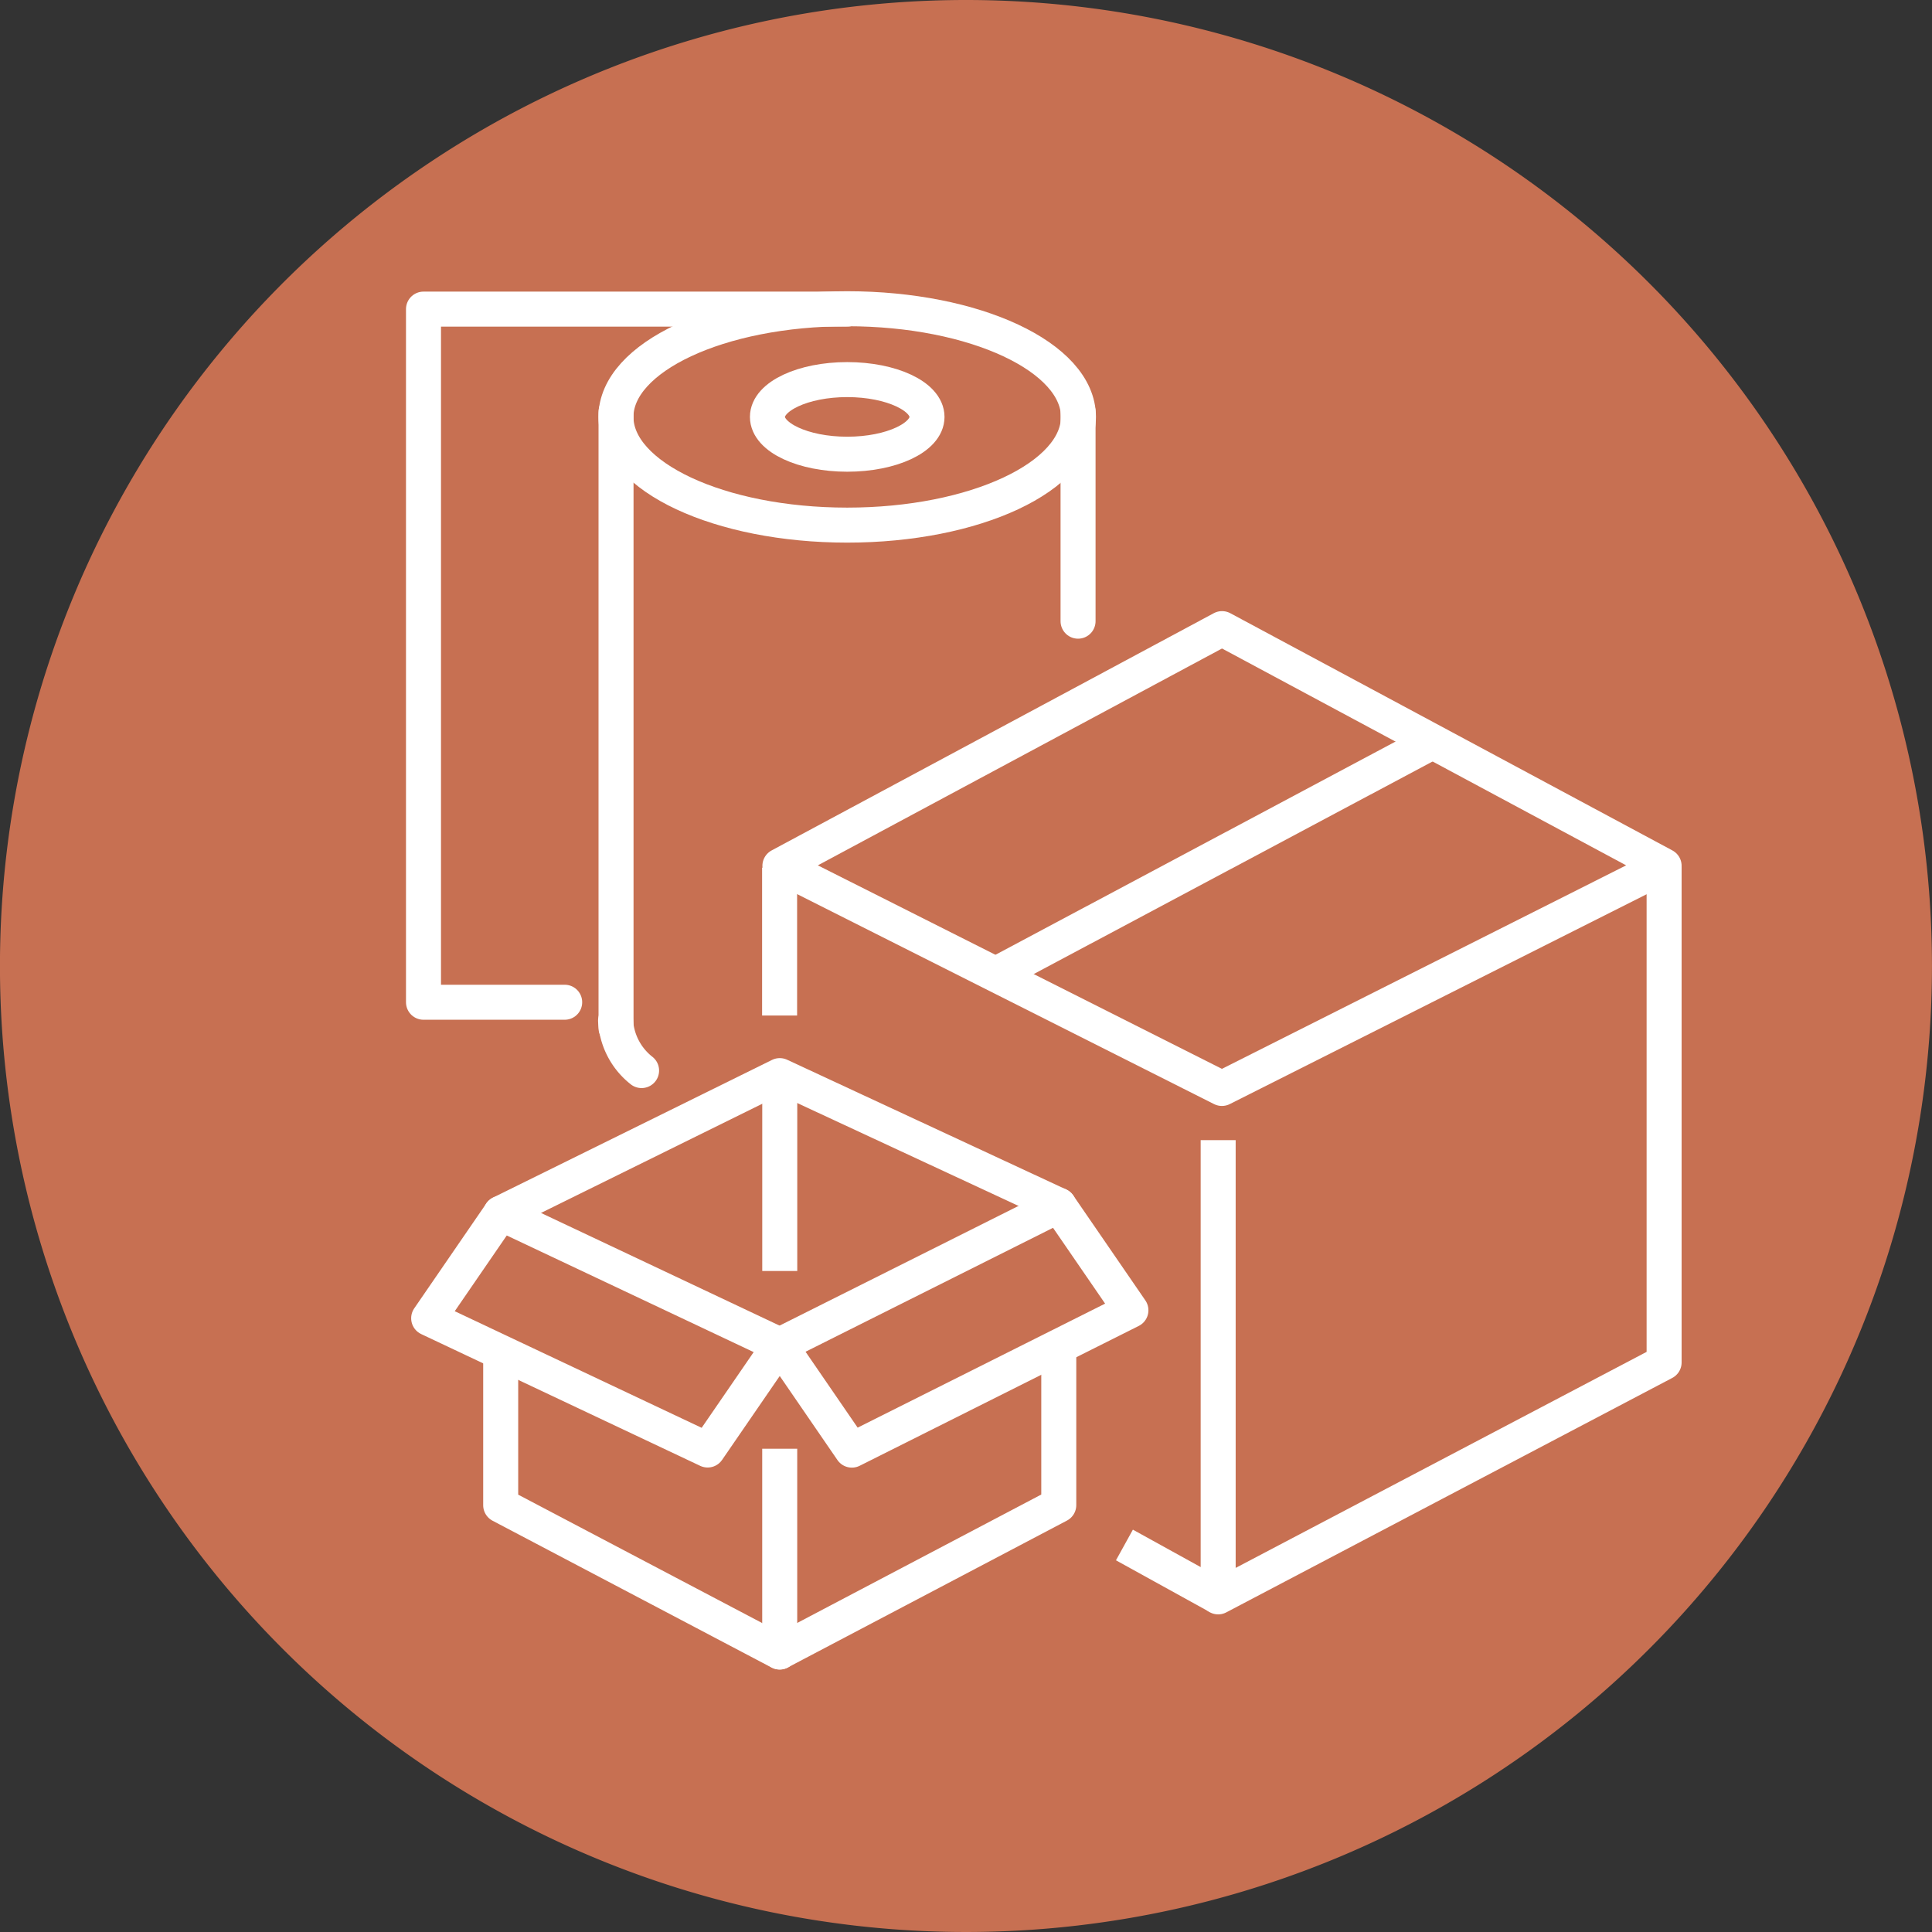
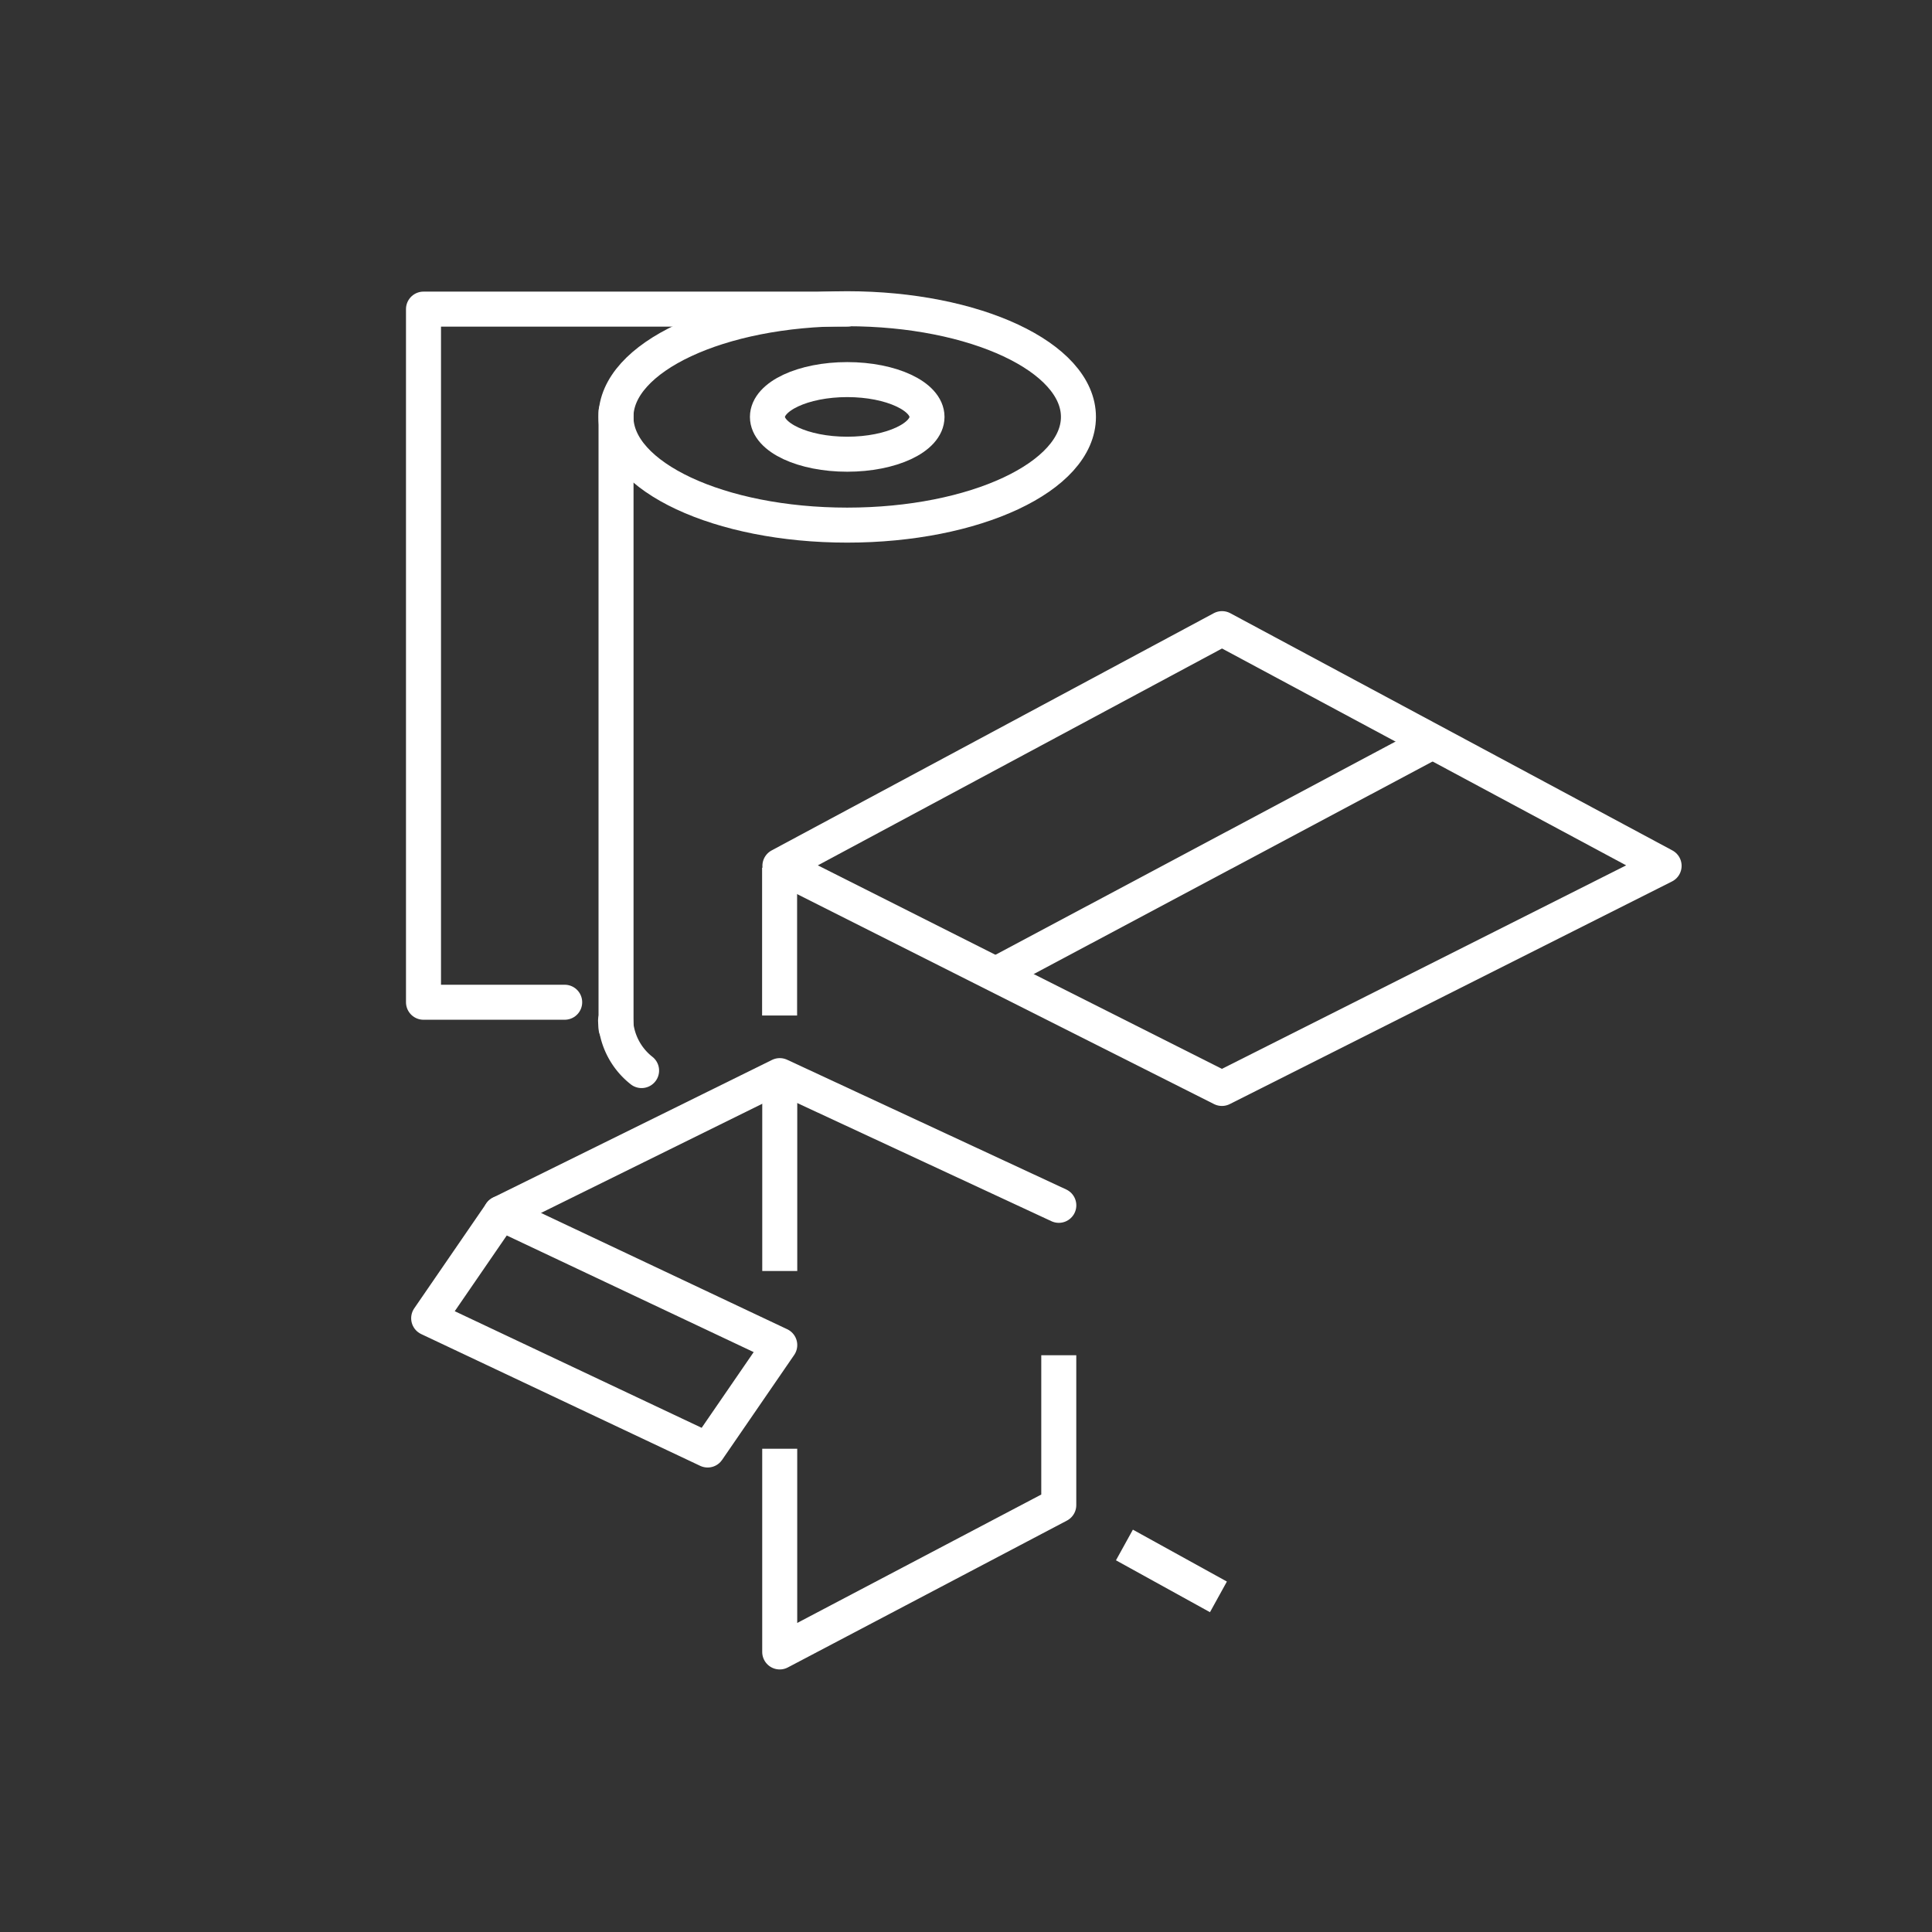
<svg xmlns="http://www.w3.org/2000/svg" width="50" height="50" viewBox="0 0 50 50">
  <rect x="0" y="0" width="50" height="50" fill="#333333" stroke="none" />
  <defs>
    <clipPath id="clip-path">
      <rect id="長方形_557" data-name="長方形 557" width="50" height="50" transform="translate(466.974)" fill="none" />
    </clipPath>
  </defs>
  <g id="icon_materiality_09" transform="translate(-466.974)">
    <g id="グループ_204" data-name="グループ 204" clip-path="url(#clip-path)">
-       <path id="パス_2723" data-name="パス 2723" d="M516.973,25a25,25,0,1,1-25-25,25,25,0,0,1,25,25" fill="#c77052" />
      <path id="パス_2724" data-name="パス 2724" d="M488.9,13.59c-3.306,0-5.985-1.254-5.985-2.8s2.679-2.8,5.985-2.8,5.984,1.254,5.984,2.8S492.207,13.59,488.9,13.59Z" fill="none" stroke="#fff" stroke-linecap="round" stroke-linejoin="round" stroke-width="0.906" />
      <path id="パス_2725" data-name="パス 2725" d="M483.578,27.706a1.766,1.766,0,0,1-.673-1.292" fill="none" stroke="#fff" stroke-linecap="round" stroke-linejoin="round" stroke-width="0.906" />
      <path id="パス_2726" data-name="パス 2726" d="M488.9,11.755c-1.14,0-2.065-.432-2.065-.965s.925-.966,2.065-.966,2.065.432,2.065.966S490.041,11.755,488.9,11.755Z" fill="none" stroke="#fff" stroke-linecap="round" stroke-linejoin="round" stroke-width="0.906" />
-       <line id="線_300" data-name="線 300" y2="5.417" transform="translate(494.874 10.659)" fill="none" stroke="#fff" stroke-linecap="round" stroke-linejoin="round" stroke-width="0.906" />
      <line id="線_301" data-name="線 301" y2="15.944" transform="translate(482.917 10.659)" fill="none" stroke="#fff" stroke-linecap="round" stroke-linejoin="round" stroke-width="0.906" />
      <path id="パス_2727" data-name="パス 2727" d="M488.9,8H477.934V25.938h3.654" fill="none" stroke="#fff" stroke-linecap="round" stroke-linejoin="round" stroke-width="0.906" />
      <line id="線_302" data-name="線 302" x1="2.433" y1="1.343" transform="translate(496.074 39.984)" fill="none" stroke="#fff" stroke-linejoin="round" stroke-width="0.906" />
      <path id="パス_2728" data-name="パス 2728" d="M494.376,31.194l-7.222-3.357L479.933,31.4" fill="none" stroke="#fff" stroke-linecap="round" stroke-linejoin="round" stroke-width="0.906" />
      <path id="パス_2729" data-name="パス 2729" d="M494.375,35.074v3.878l-7.222,3.8V37.493" fill="none" stroke="#fff" stroke-linejoin="round" stroke-width="0.906" />
-       <path id="パス_2730" data-name="パス 2730" d="M487.153,42.755l-7.221-3.8V35.059" fill="none" stroke="#fff" stroke-linecap="round" stroke-linejoin="round" stroke-width="0.906" />
      <path id="パス_2731" data-name="パス 2731" d="M479.934,31.4l7.22,3.41-1.866,2.716-7.22-3.41,1.866-2.716" fill="none" stroke="#fff" stroke-linecap="round" stroke-linejoin="round" stroke-width="0.906" />
-       <path id="パス_2732" data-name="パス 2732" d="M494.376,31.194l-7.222,3.617,1.866,2.718,7.222-3.619-1.866-2.716" fill="none" stroke="#fff" stroke-linecap="round" stroke-linejoin="round" stroke-width="0.906" />
      <line id="線_303" data-name="線 303" y2="4.916" transform="translate(487.154 27.978)" fill="none" stroke="#fff" stroke-linejoin="round" stroke-width="0.906" />
      <path id="パス_2733" data-name="パス 2733" d="M498.6,16.269l-11.442,6.139,11.439,5.761,11.444-5.761Z" fill="none" stroke="#fff" stroke-linecap="round" stroke-linejoin="round" stroke-width="0.906" />
      <line id="線_304" data-name="線 304" y1="5.991" x2="11.241" transform="translate(492.776 19.211)" fill="none" stroke="#fff" stroke-linecap="round" stroke-linejoin="round" stroke-width="0.906" />
-       <path id="パス_2734" data-name="パス 2734" d="M510.041,22.425V35.26L498.5,41.327V29.507" fill="none" stroke="#fff" stroke-linejoin="round" stroke-width="0.906" />
      <line id="線_305" data-name="線 305" y2="3.825" transform="translate(487.15 22.456)" fill="none" stroke="#fff" stroke-linejoin="round" stroke-width="0.906" />
    </g>
  </g>
</svg>